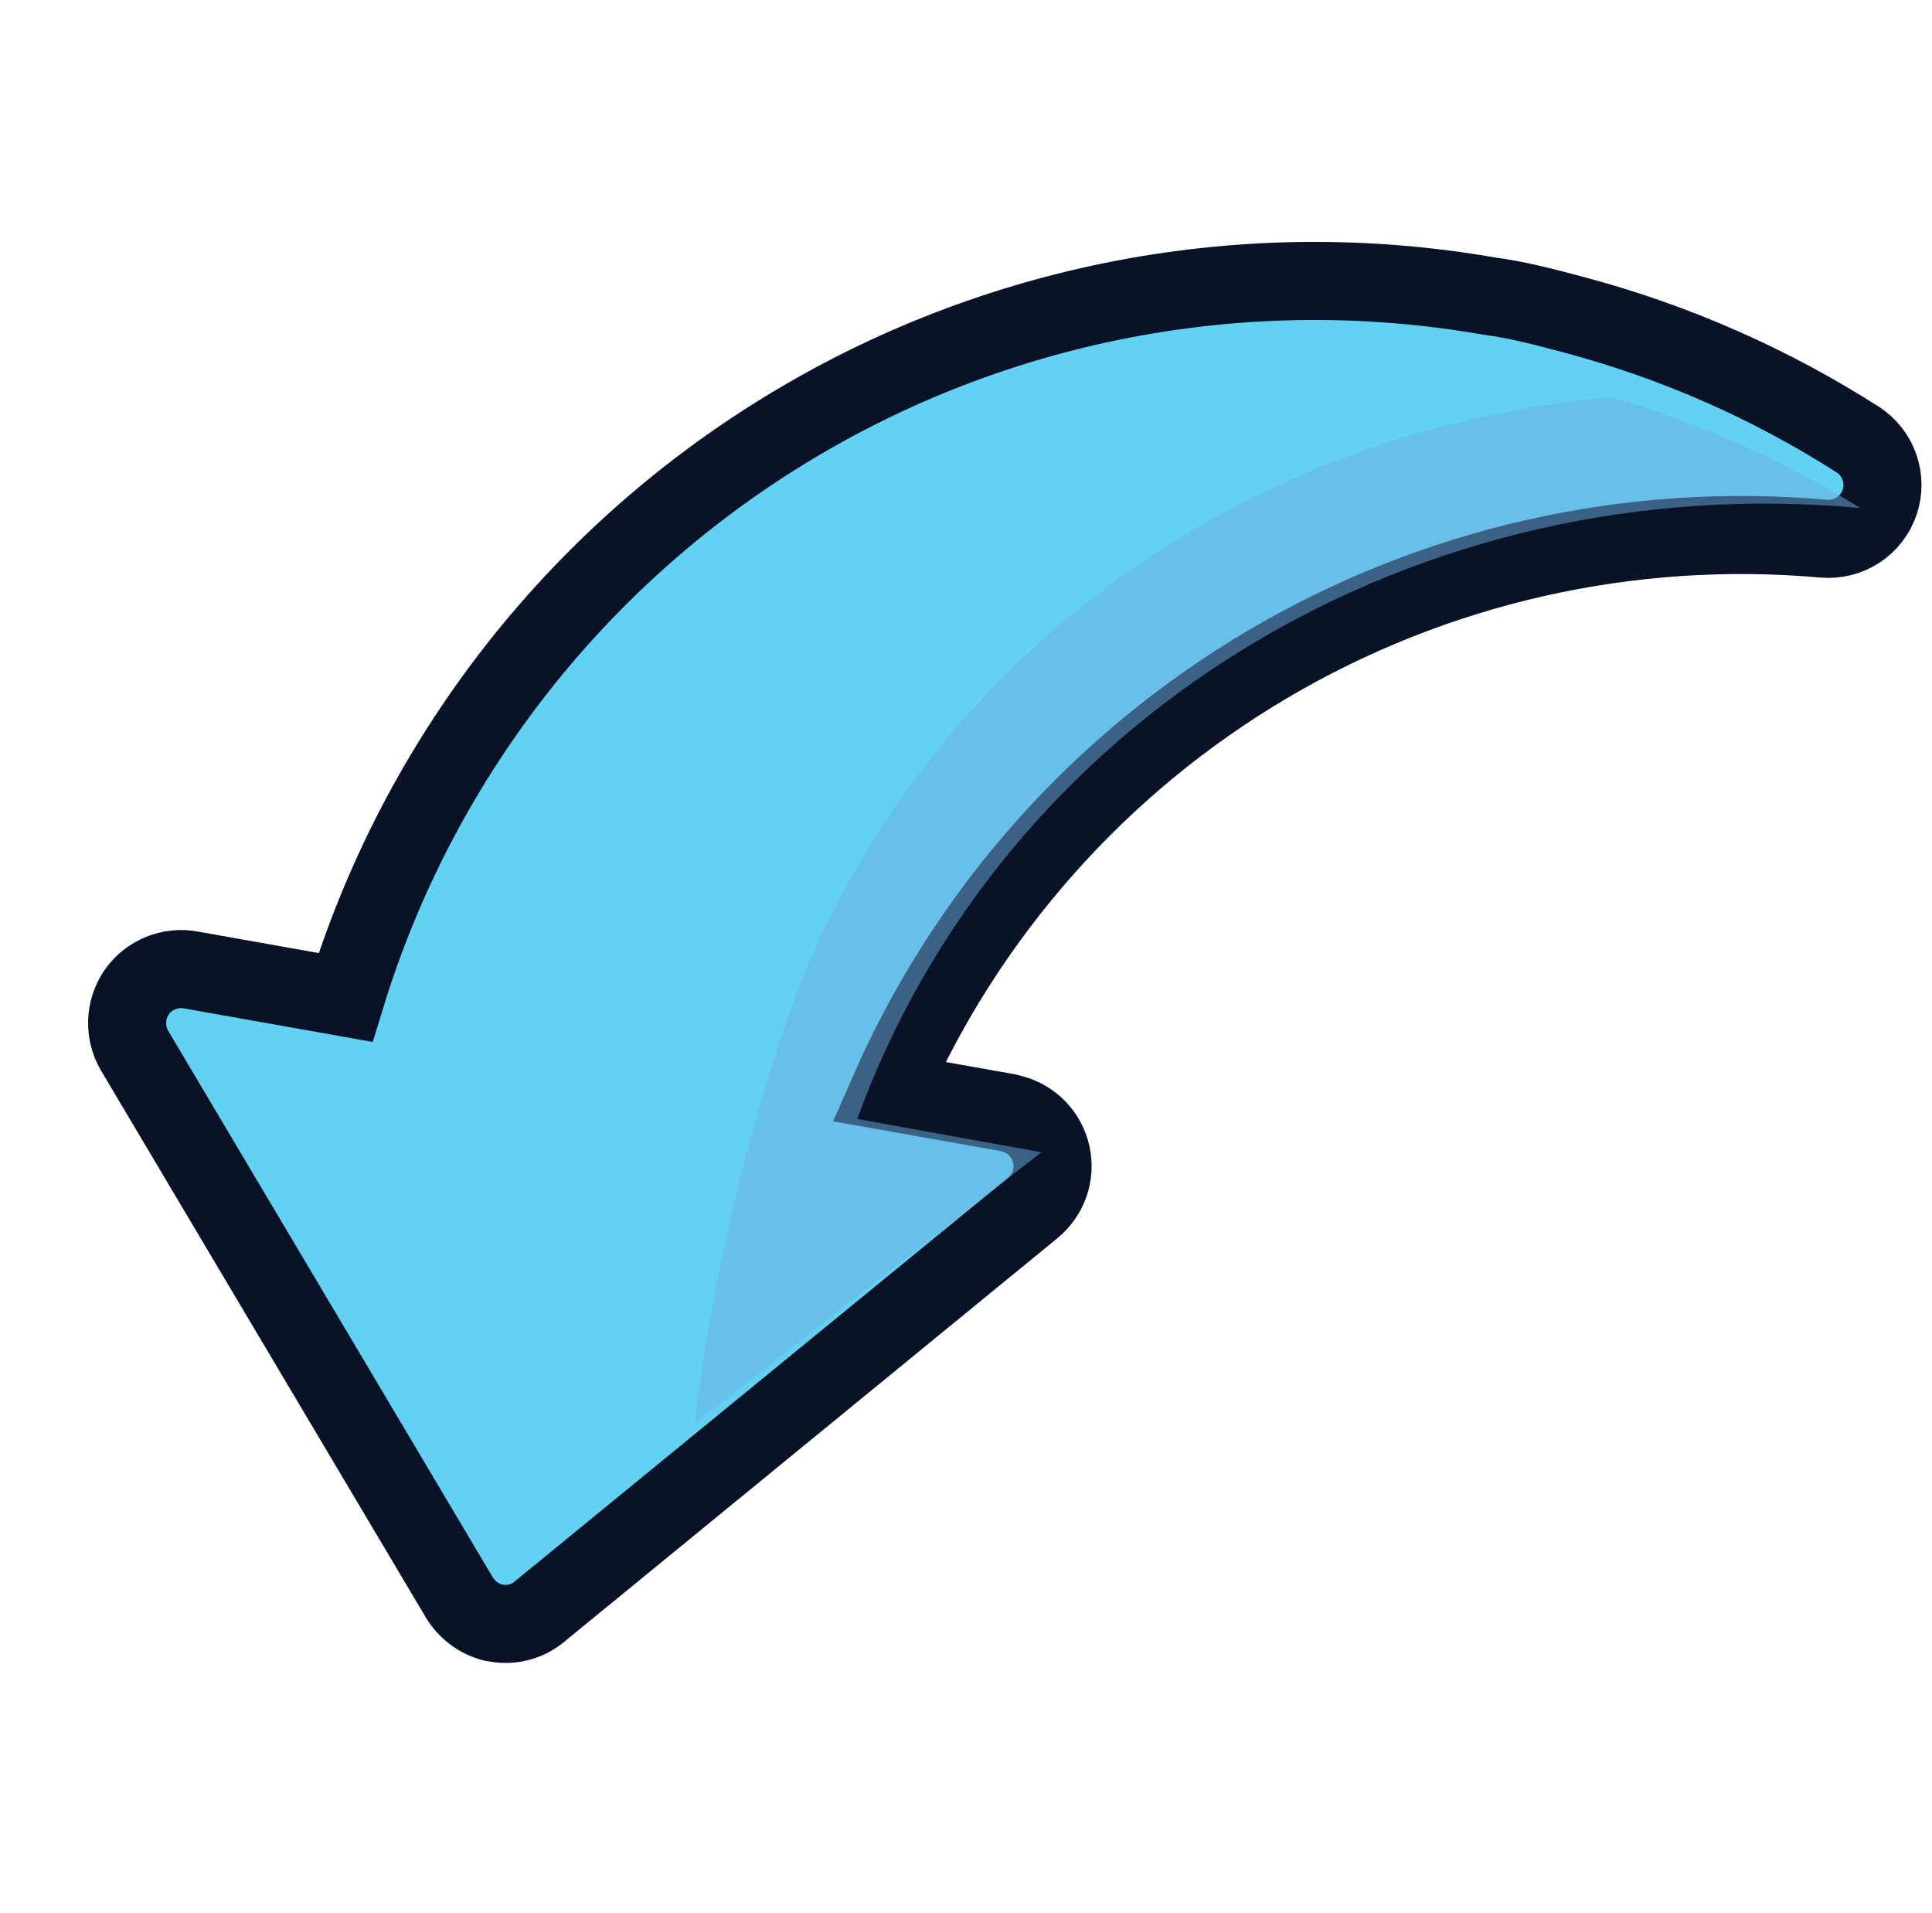
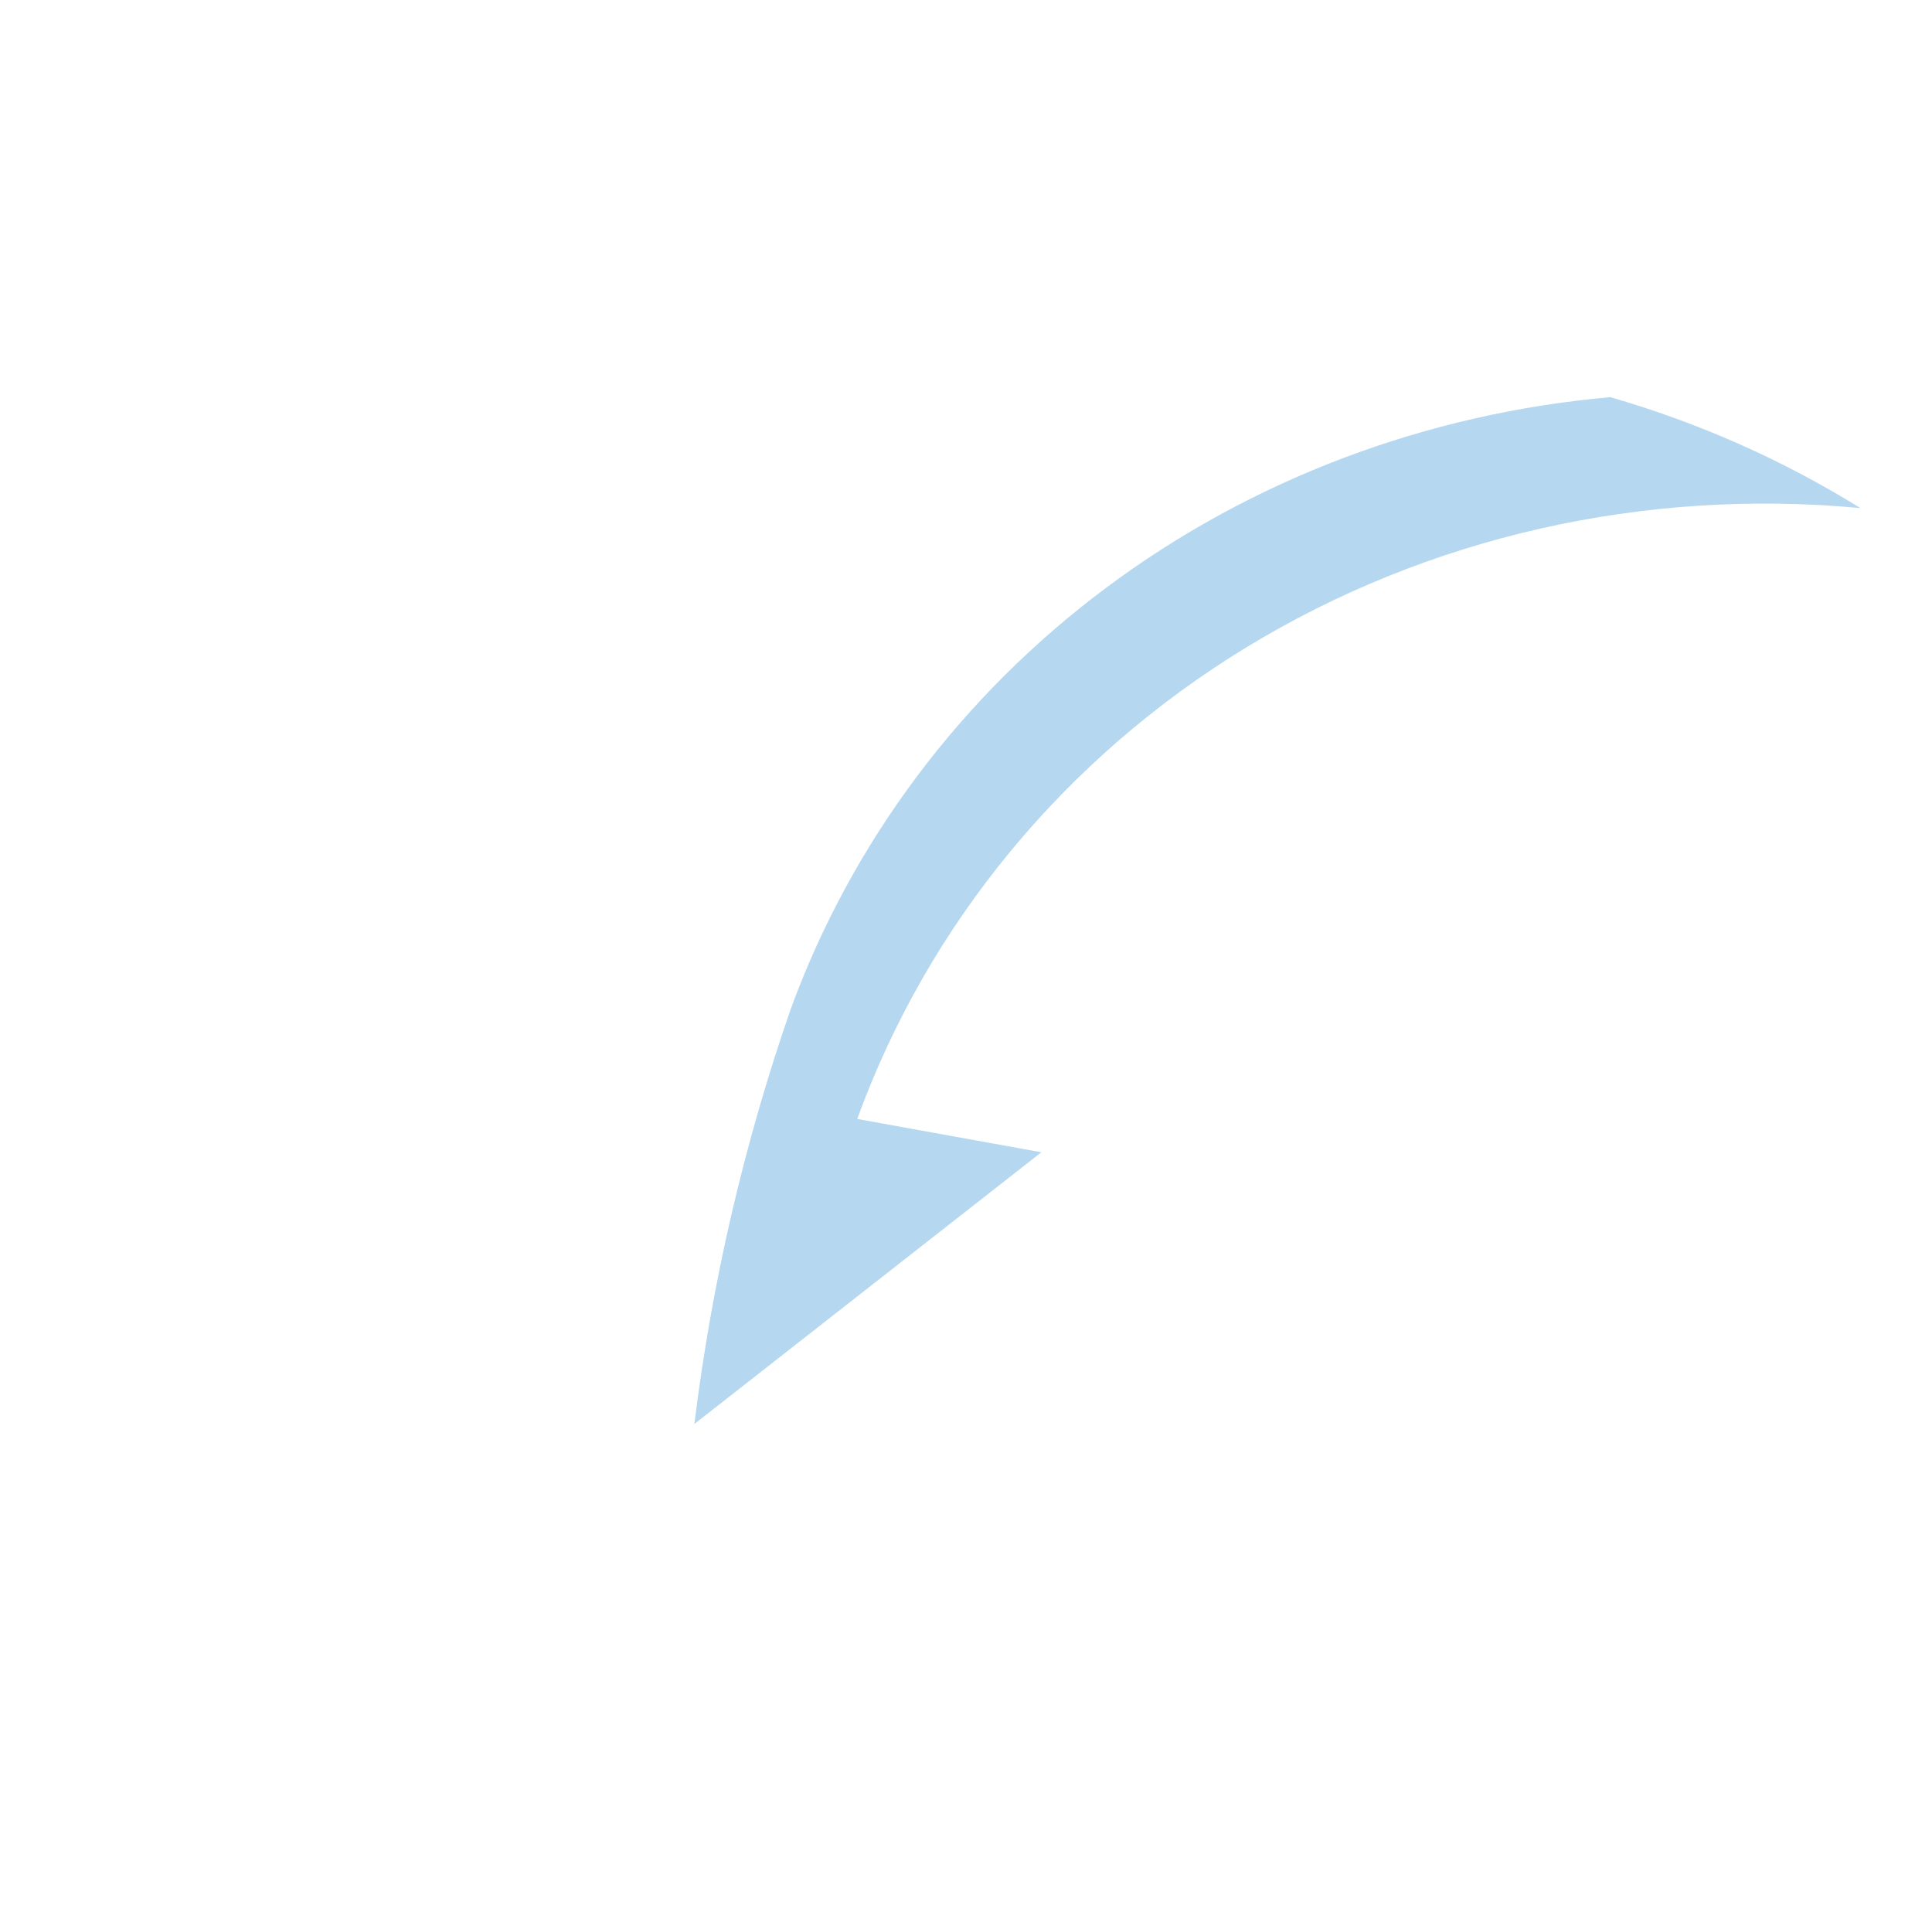
<svg xmlns="http://www.w3.org/2000/svg" width="99" height="98" viewBox="0 0 99 98" fill="none">
-   <path d="M25.444 83.158C25.833 83.227 26.232 83.209 26.614 83.106C26.995 83.004 27.35 82.818 27.651 82.563L52.917 61.889C53.313 61.566 53.612 61.141 53.781 60.66C53.95 60.178 53.983 59.659 53.875 59.16C53.767 58.661 53.522 58.202 53.169 57.833C52.816 57.464 52.367 57.199 51.873 57.069L51.644 57.007L45.543 55.925C49.55 46.784 56.331 39.132 64.929 34.05C73.527 28.968 83.509 26.711 93.466 27.599C94.081 27.65 94.695 27.494 95.212 27.157C95.728 26.819 96.116 26.318 96.315 25.735C96.514 25.151 96.511 24.518 96.309 23.936C96.106 23.353 95.714 22.855 95.195 22.52C90.732 19.669 85.857 17.521 80.74 16.152C79.287 15.763 77.816 15.368 76.312 15.17C63.83 12.99 50.984 15.439 40.191 22.057C29.397 28.675 21.401 39.005 17.707 51.104L9.768 49.693C9.246 49.599 8.708 49.656 8.219 49.859C7.729 50.061 7.307 50.399 7.005 50.834C6.704 51.272 6.535 51.786 6.516 52.317C6.497 52.848 6.629 53.373 6.898 53.832L23.541 81.85C23.923 82.48 24.535 82.937 25.247 83.126L25.444 83.158Z" fill="#63D1F1" stroke="#0A1227" stroke-width="4" />
  <g opacity="0.5">
    <path d="M35.581 72.956C36.474 65.707 38.129 58.581 40.522 51.686C43.654 43.132 49.255 35.655 56.682 30.113C64.108 24.57 73.061 21.186 82.512 20.348C87.032 21.649 91.348 23.562 95.329 26.03C84.232 24.992 73.175 27.499 63.879 33.159C54.582 38.82 47.568 47.317 43.926 57.328L53.362 59.035L35.581 72.956Z" fill="#6BB0E2" />
  </g>
</svg>